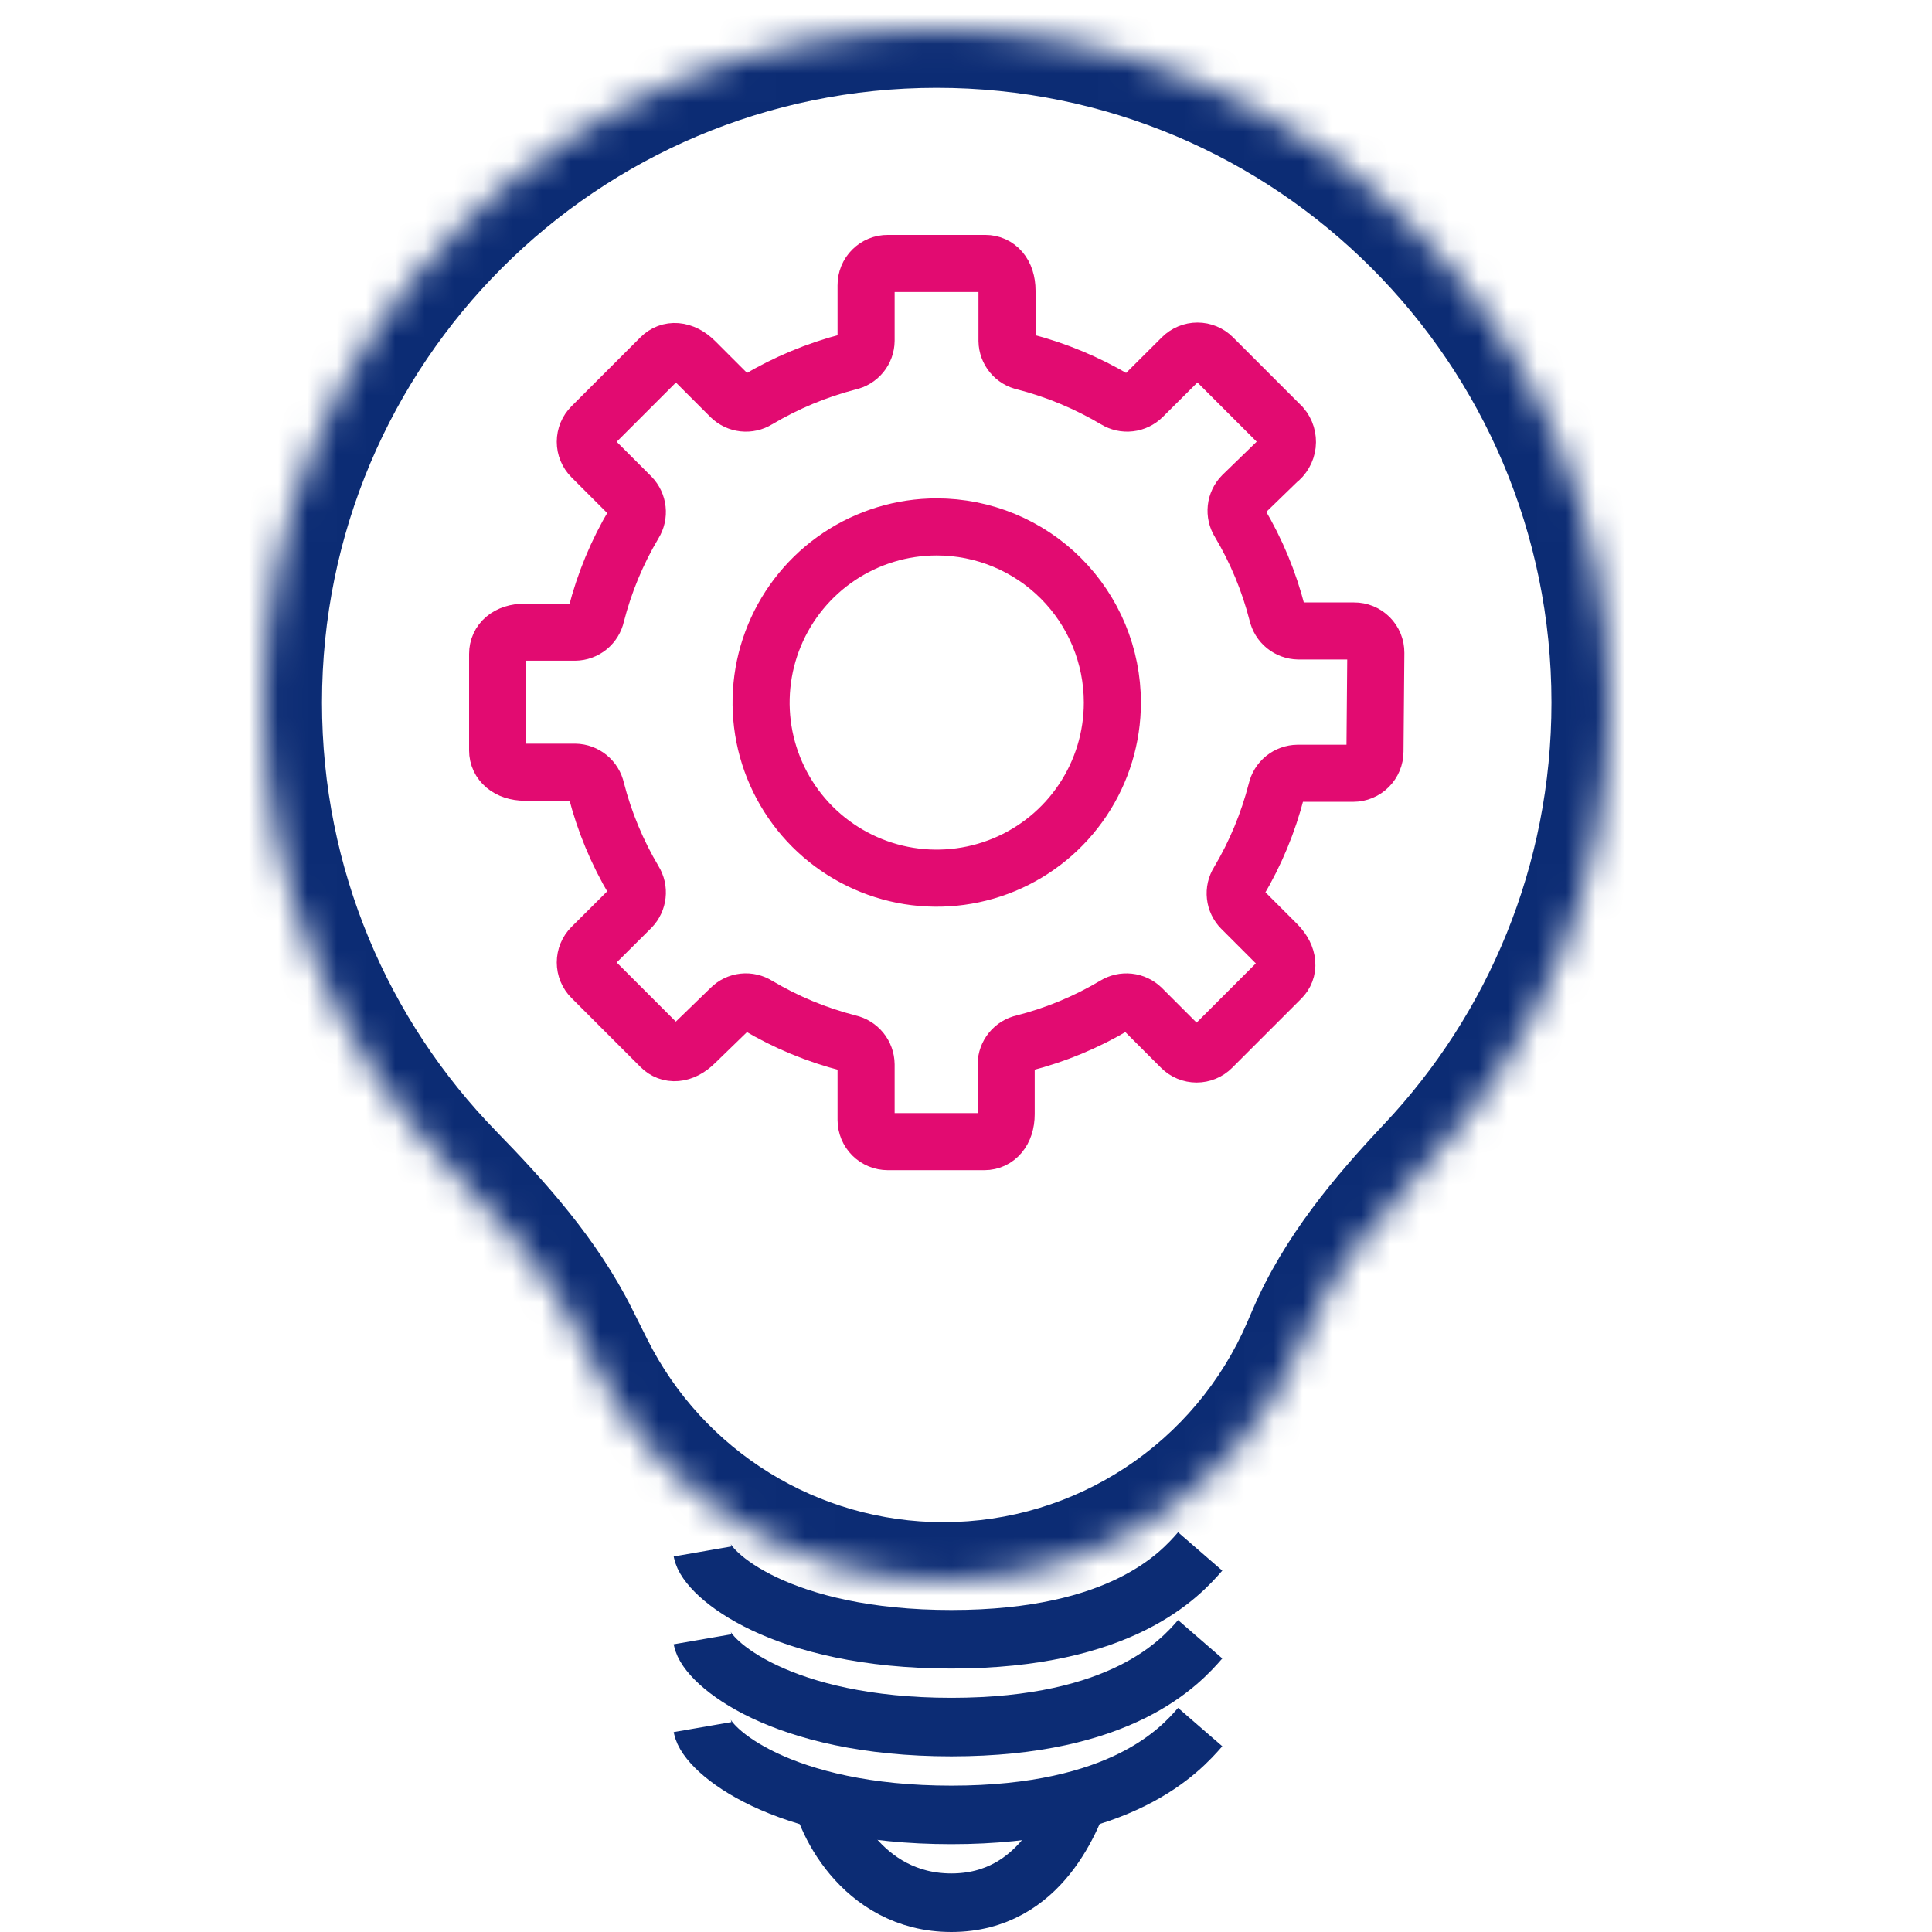
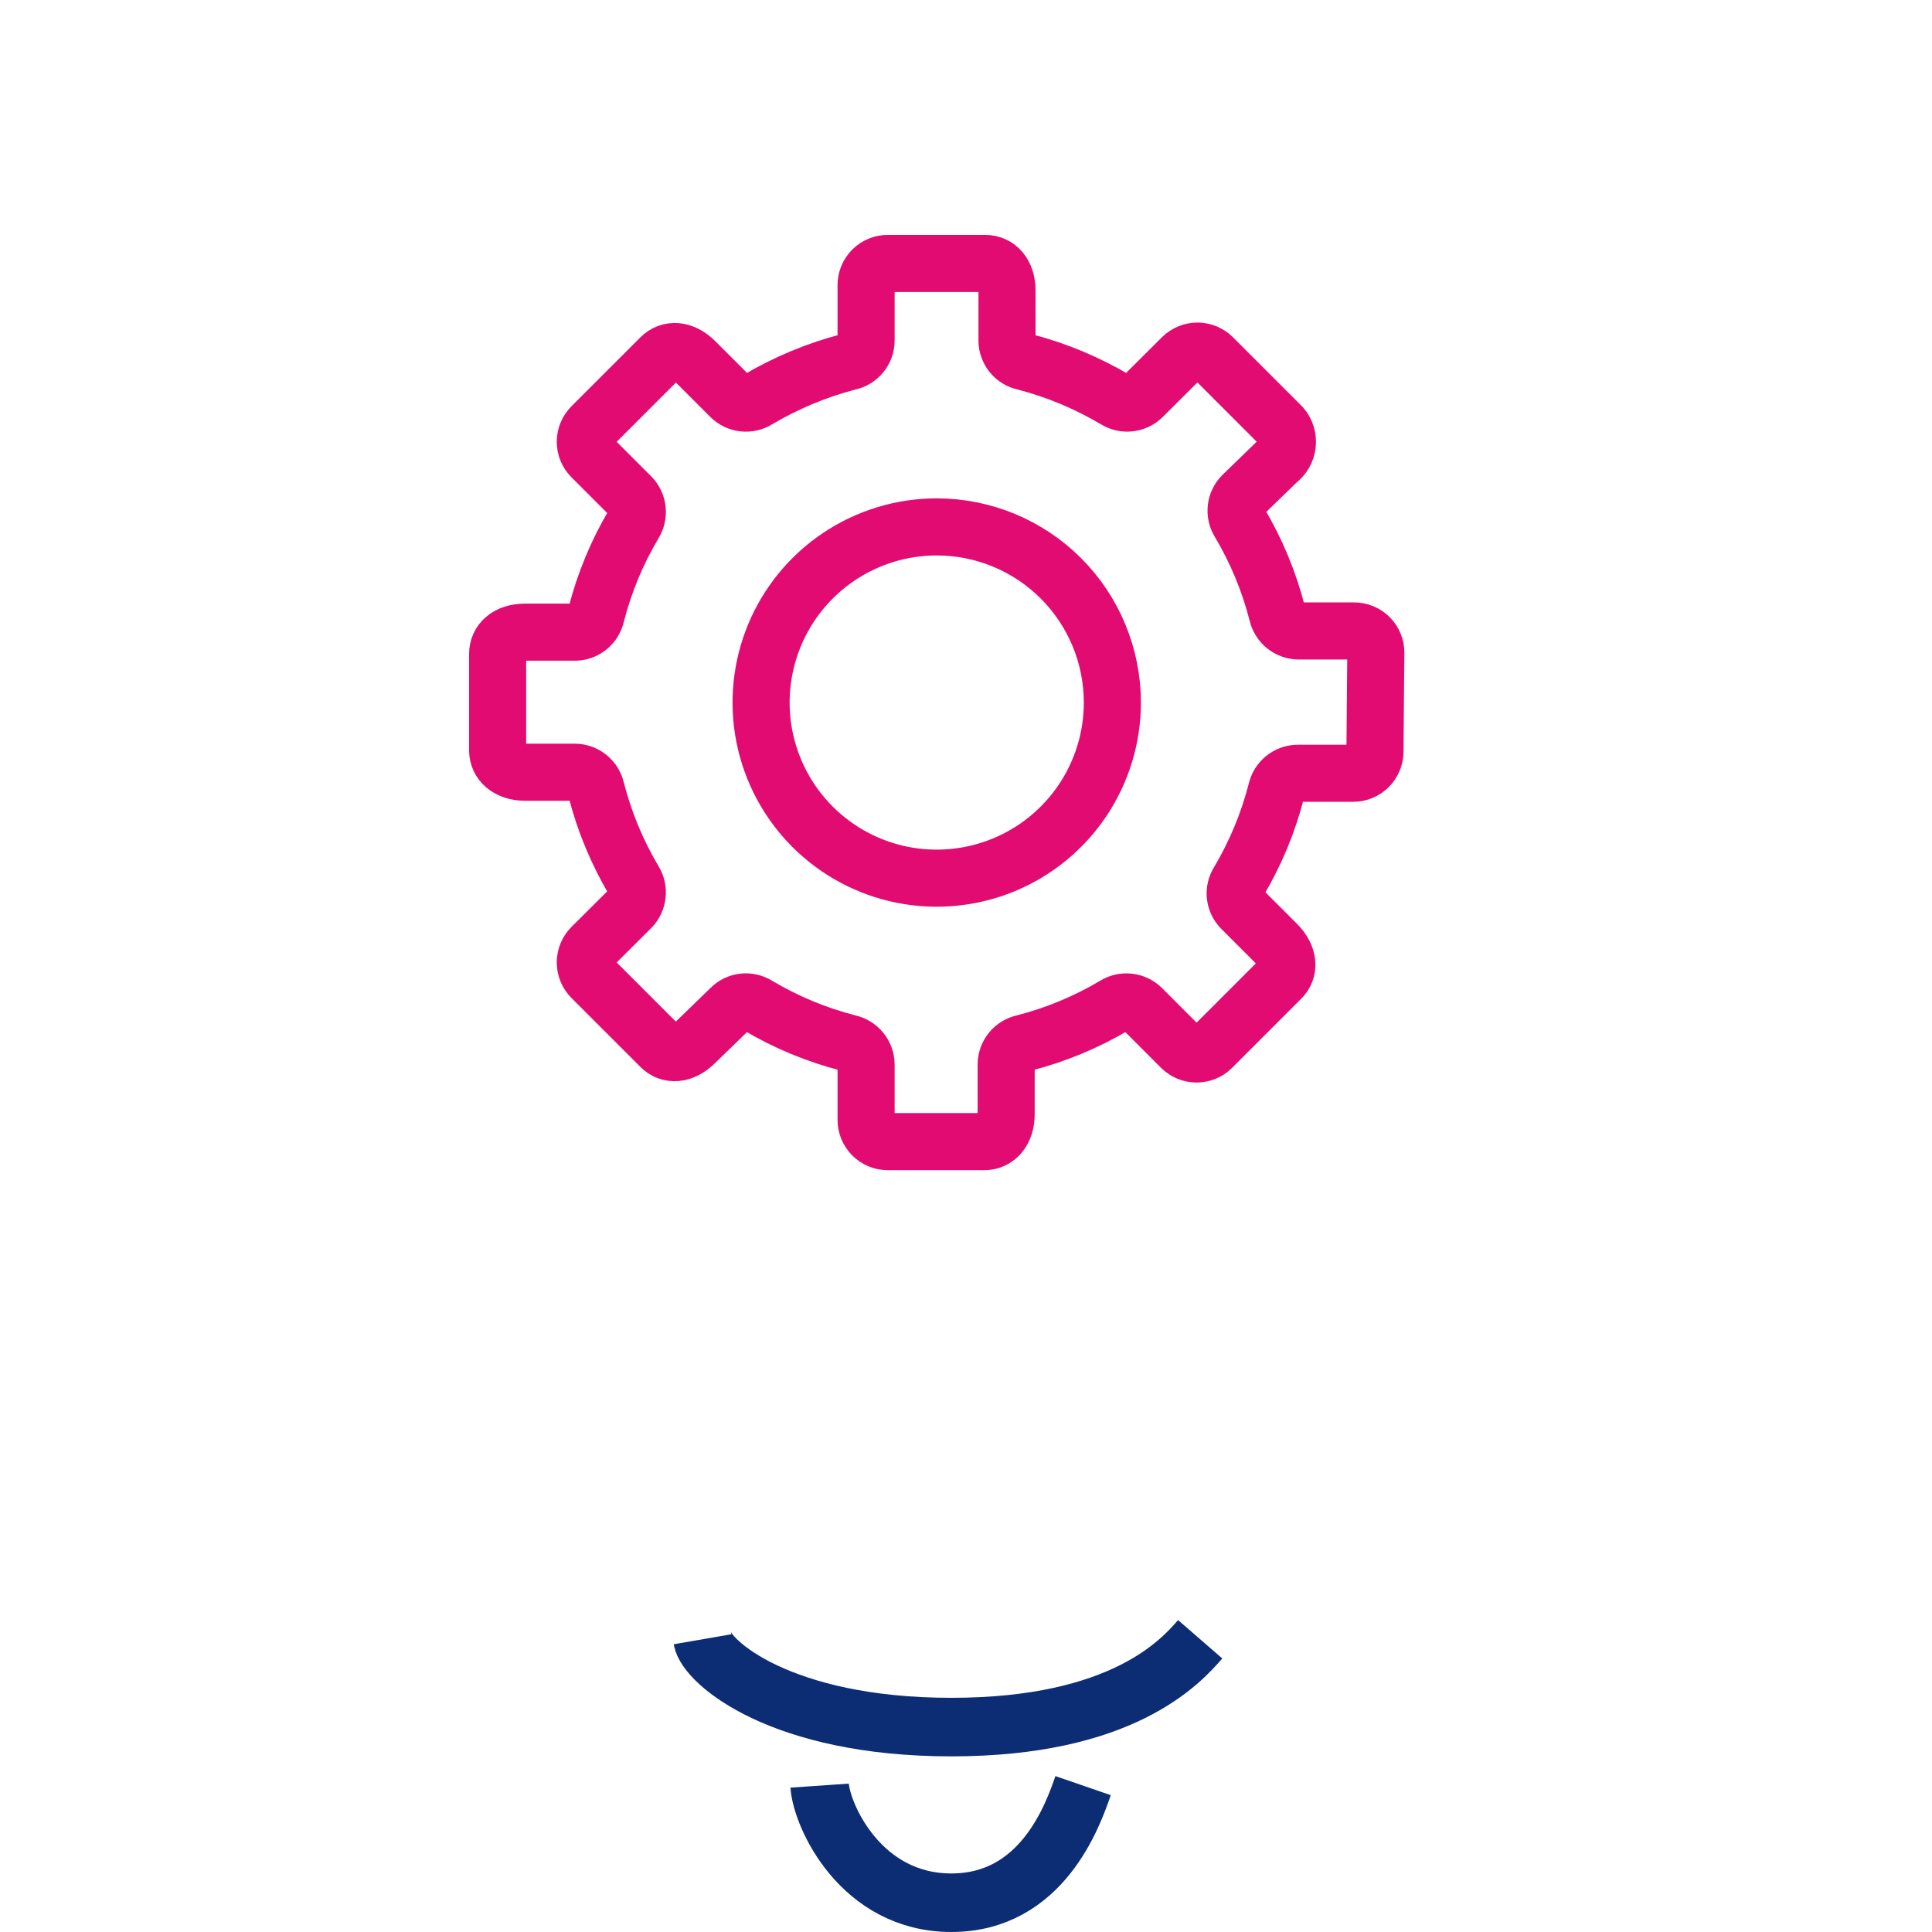
<svg xmlns="http://www.w3.org/2000/svg" width="66" height="66" viewBox="0 0 66 66" fill="none">
  <path d="M38 24C38 25.187 37.648 26.347 36.989 27.333C36.33 28.32 35.392 29.089 34.296 29.543C33.2 29.997 31.993 30.116 30.829 29.885C29.666 29.653 28.596 29.082 27.757 28.243C26.918 27.404 26.347 26.334 26.115 25.171C25.884 24.007 26.003 22.8 26.457 21.704C26.911 20.608 27.68 19.671 28.667 19.011C29.653 18.352 30.813 18 32 18C33.591 18 35.117 18.632 36.243 19.757C37.368 20.883 38 22.409 38 24Z" stroke="#E20B71" stroke-width="1.95" stroke-linecap="square" />
  <path d="M46.971 25.673C46.971 25.87 46.892 26.059 46.753 26.198C46.614 26.337 46.425 26.416 46.228 26.416H44.331C44.161 26.418 43.998 26.478 43.866 26.584C43.734 26.691 43.643 26.839 43.606 27.005C43.325 28.102 42.889 29.154 42.309 30.127C42.22 30.268 42.181 30.436 42.2 30.601C42.218 30.767 42.292 30.922 42.41 31.041L43.623 32.254C44.048 32.684 44.048 33.15 43.759 33.432L41.402 35.789C41.263 35.928 41.074 36.006 40.877 36.006C40.681 36.006 40.492 35.928 40.353 35.789L39.004 34.44C38.884 34.323 38.728 34.249 38.561 34.231C38.395 34.213 38.227 34.251 38.084 34.34C37.111 34.92 36.059 35.356 34.961 35.636C34.796 35.672 34.648 35.762 34.541 35.893C34.434 36.023 34.375 36.186 34.372 36.355V38.063C34.372 38.652 34.042 39 33.629 39H30.329C30.133 39 29.944 38.922 29.804 38.783C29.665 38.643 29.587 38.455 29.587 38.258V36.361C29.584 36.191 29.525 36.028 29.418 35.896C29.311 35.765 29.163 35.673 28.998 35.636C27.9 35.356 26.848 34.92 25.875 34.34C25.733 34.251 25.566 34.212 25.4 34.23C25.234 34.248 25.079 34.322 24.961 34.44L23.747 35.618C23.317 36.048 22.852 36.048 22.569 35.76L20.212 33.403C20.073 33.264 19.995 33.075 19.995 32.879C19.995 32.682 20.073 32.493 20.212 32.354L21.561 31.011C21.677 30.891 21.75 30.735 21.768 30.569C21.787 30.402 21.749 30.235 21.661 30.092C21.082 29.118 20.645 28.067 20.365 26.969C20.329 26.805 20.238 26.657 20.108 26.55C19.977 26.443 19.815 26.383 19.646 26.38H17.937C17.348 26.38 17 26.044 17 25.638V22.339C17 21.926 17.33 21.596 17.937 21.596H19.646C19.815 21.593 19.977 21.534 20.108 21.427C20.238 21.32 20.329 21.172 20.365 21.007C20.645 19.909 21.081 18.858 21.661 17.885C21.749 17.742 21.787 17.574 21.768 17.408C21.75 17.241 21.677 17.086 21.561 16.965L20.212 15.616C20.073 15.477 19.995 15.289 19.995 15.092C19.995 14.895 20.073 14.707 20.212 14.568L22.569 12.211C22.857 11.922 23.323 11.922 23.747 12.346L24.961 13.56C25.081 13.676 25.235 13.749 25.401 13.767C25.566 13.785 25.733 13.748 25.875 13.66C26.849 13.081 27.9 12.642 28.998 12.358C29.163 12.323 29.312 12.233 29.419 12.102C29.526 11.972 29.585 11.808 29.587 11.639V9.742C29.586 9.645 29.605 9.548 29.642 9.457C29.679 9.367 29.733 9.285 29.803 9.216C29.872 9.147 29.954 9.092 30.044 9.055C30.135 9.018 30.232 8.999 30.329 9H33.659C34.071 9 34.401 9.33 34.401 9.931V11.645C34.404 11.813 34.464 11.975 34.571 12.105C34.678 12.234 34.826 12.324 34.991 12.358C36.088 12.642 37.139 13.081 38.114 13.66C38.257 13.748 38.425 13.786 38.592 13.766C38.758 13.747 38.914 13.672 39.033 13.554L40.382 12.211C40.522 12.072 40.71 11.994 40.907 11.994C41.103 11.994 41.292 12.072 41.431 12.211L43.788 14.568C43.86 14.652 43.914 14.751 43.946 14.857C43.978 14.964 43.989 15.076 43.976 15.186C43.963 15.296 43.928 15.403 43.872 15.499C43.817 15.596 43.742 15.68 43.653 15.746L42.439 16.924C42.322 17.044 42.248 17.2 42.23 17.366C42.212 17.533 42.25 17.701 42.339 17.843C42.919 18.816 43.355 19.868 43.635 20.966C43.672 21.131 43.764 21.279 43.895 21.386C44.027 21.493 44.191 21.552 44.36 21.555H46.258C46.355 21.554 46.452 21.573 46.543 21.61C46.633 21.647 46.715 21.702 46.784 21.771C46.853 21.84 46.908 21.922 46.945 22.012C46.982 22.103 47.001 22.2 47 22.297L46.971 25.673Z" stroke="#E20B71" stroke-width="1.95" stroke-linecap="square" />
  <mask id="path-3-inside-1_1483_4745" fill="white">
-     <path fill-rule="evenodd" clip-rule="evenodd" d="M44.626 45.539C45.562 43.355 47.105 41.506 48.735 39.778C52.619 35.659 55 30.108 55 24C55 11.297 44.703 1 32 1C19.297 1 9 11.297 9 24C9 30.238 11.484 35.897 15.516 40.04C17.158 41.727 18.75 43.499 19.802 45.605L20.322 46.644C22.576 51.152 27.184 54 32.225 54V54C37.548 54 42.36 50.827 44.457 45.934L44.626 45.539Z" />
-   </mask>
-   <path d="M15.516 40.04L14.083 41.435L15.516 40.04ZM48.735 39.778L50.19 41.15L48.735 39.778ZM44.626 45.539L46.465 46.327L44.626 45.539ZM53 24C53 29.578 50.828 34.643 47.28 38.405L50.19 41.15C54.41 36.675 57 30.638 57 24H53ZM32 3C43.598 3 53 12.402 53 24H57C57 10.193 45.807 -1 32 -1V3ZM11 24C11 12.402 20.402 3 32 3V-1C18.193 -1 7 10.193 7 24H11ZM16.95 38.645C13.266 34.86 11 29.697 11 24H7C7 30.78 9.702 36.933 14.083 41.435L16.95 38.645ZM22.111 45.749L21.591 44.71L18.014 46.499L18.533 47.538L22.111 45.749ZM42.788 44.751L42.618 45.147L46.295 46.722L46.465 46.327L42.788 44.751ZM18.533 47.538C21.126 52.724 26.427 56 32.225 56V52C27.942 52 24.026 49.58 22.111 45.749L18.533 47.538ZM14.083 41.435C15.71 43.107 17.109 44.691 18.014 46.499L21.591 44.71C20.39 42.307 18.607 40.348 16.95 38.645L14.083 41.435ZM32.225 56C38.348 56 43.883 52.351 46.295 46.722L42.618 45.147C40.837 49.304 36.748 52 32.225 52V56ZM47.28 38.405C45.615 40.171 43.868 42.23 42.788 44.751L46.465 46.327C47.256 44.48 48.595 42.841 50.19 41.15L47.28 38.405Z" fill="#0C2C74" mask="url(#path-3-inside-1_1483_4745)" />
-   <path d="M24 53C24.135 53.778 26.671 56 32.5 56C38.329 56 40.325 53.778 41 53" stroke="#0C2C74" stroke-width="2" />
+     </mask>
  <path d="M24 56C24.135 56.778 26.671 59 32.5 59C38.329 59 40.325 56.778 41 56" stroke="#0C2C74" stroke-width="2" />
-   <path d="M24 59C24.135 59.778 26.671 62 32.5 62C38.329 62 40.325 59.778 41 59" stroke="#0C2C74" stroke-width="2" />
  <path d="M28 61C28.071 62.037 29.414 65 32.5 65C35.586 65 36.643 62.037 37 61" stroke="#0C2C74" stroke-width="2" />
</svg>